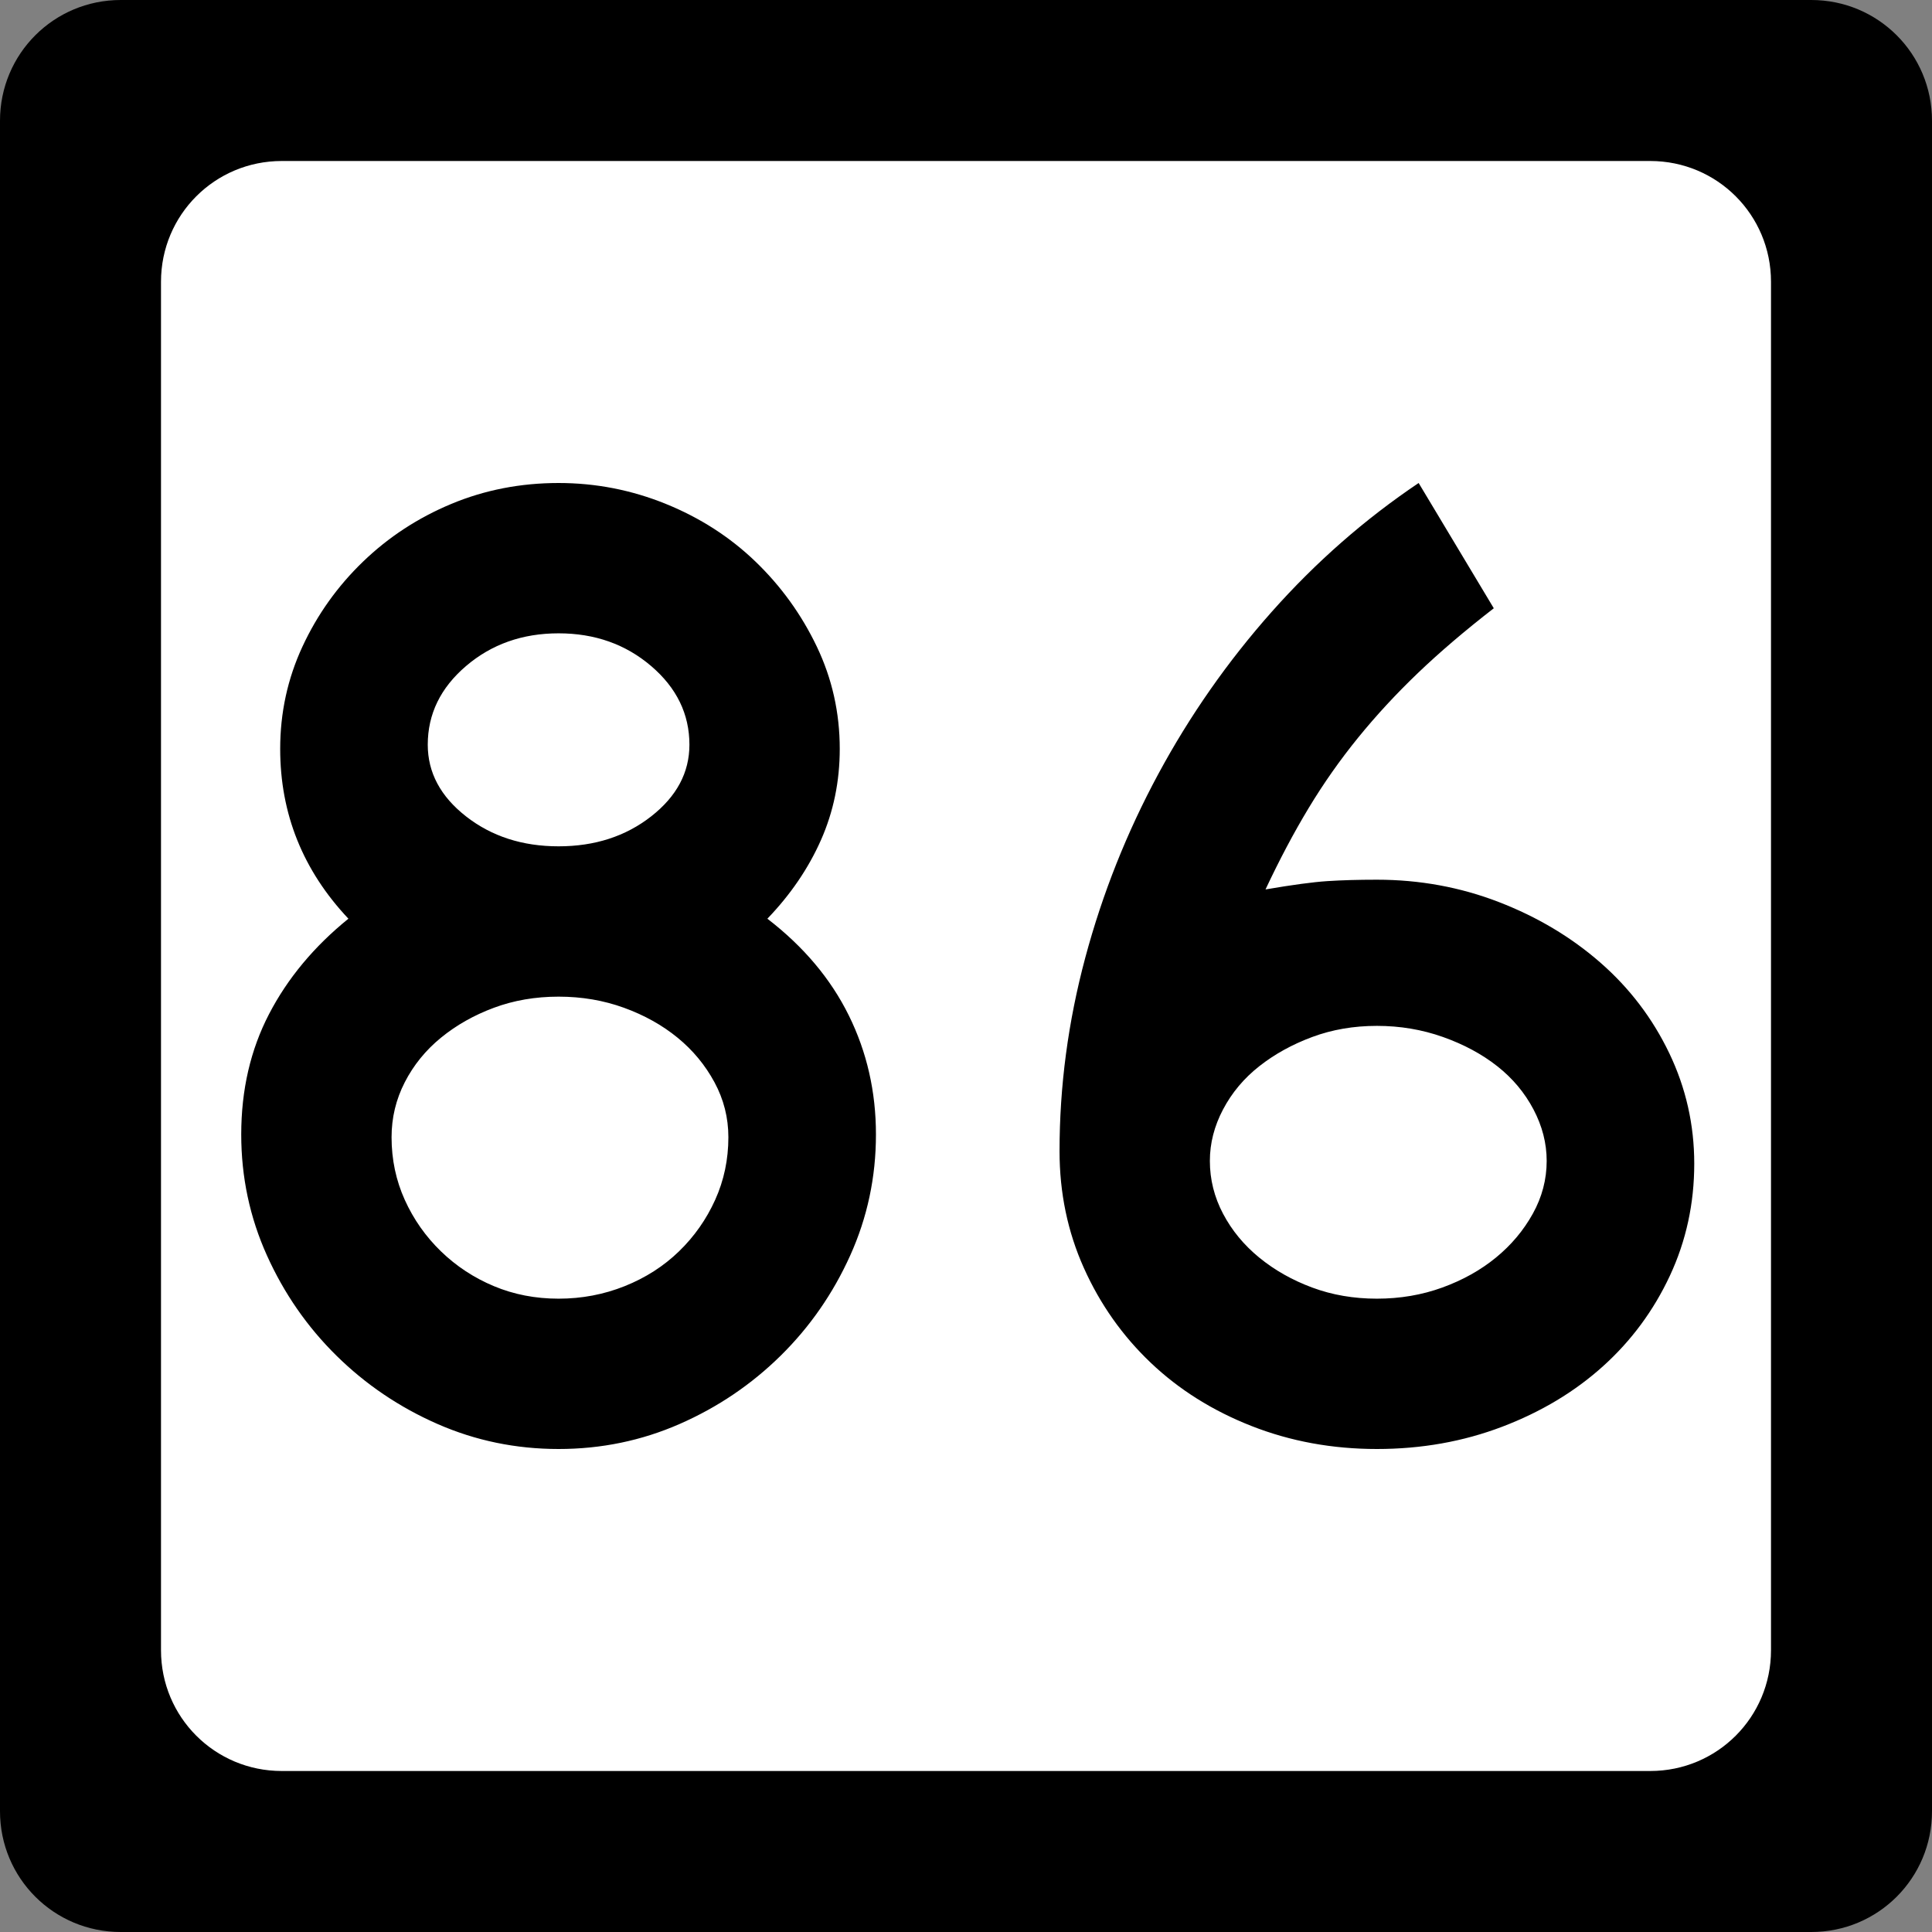
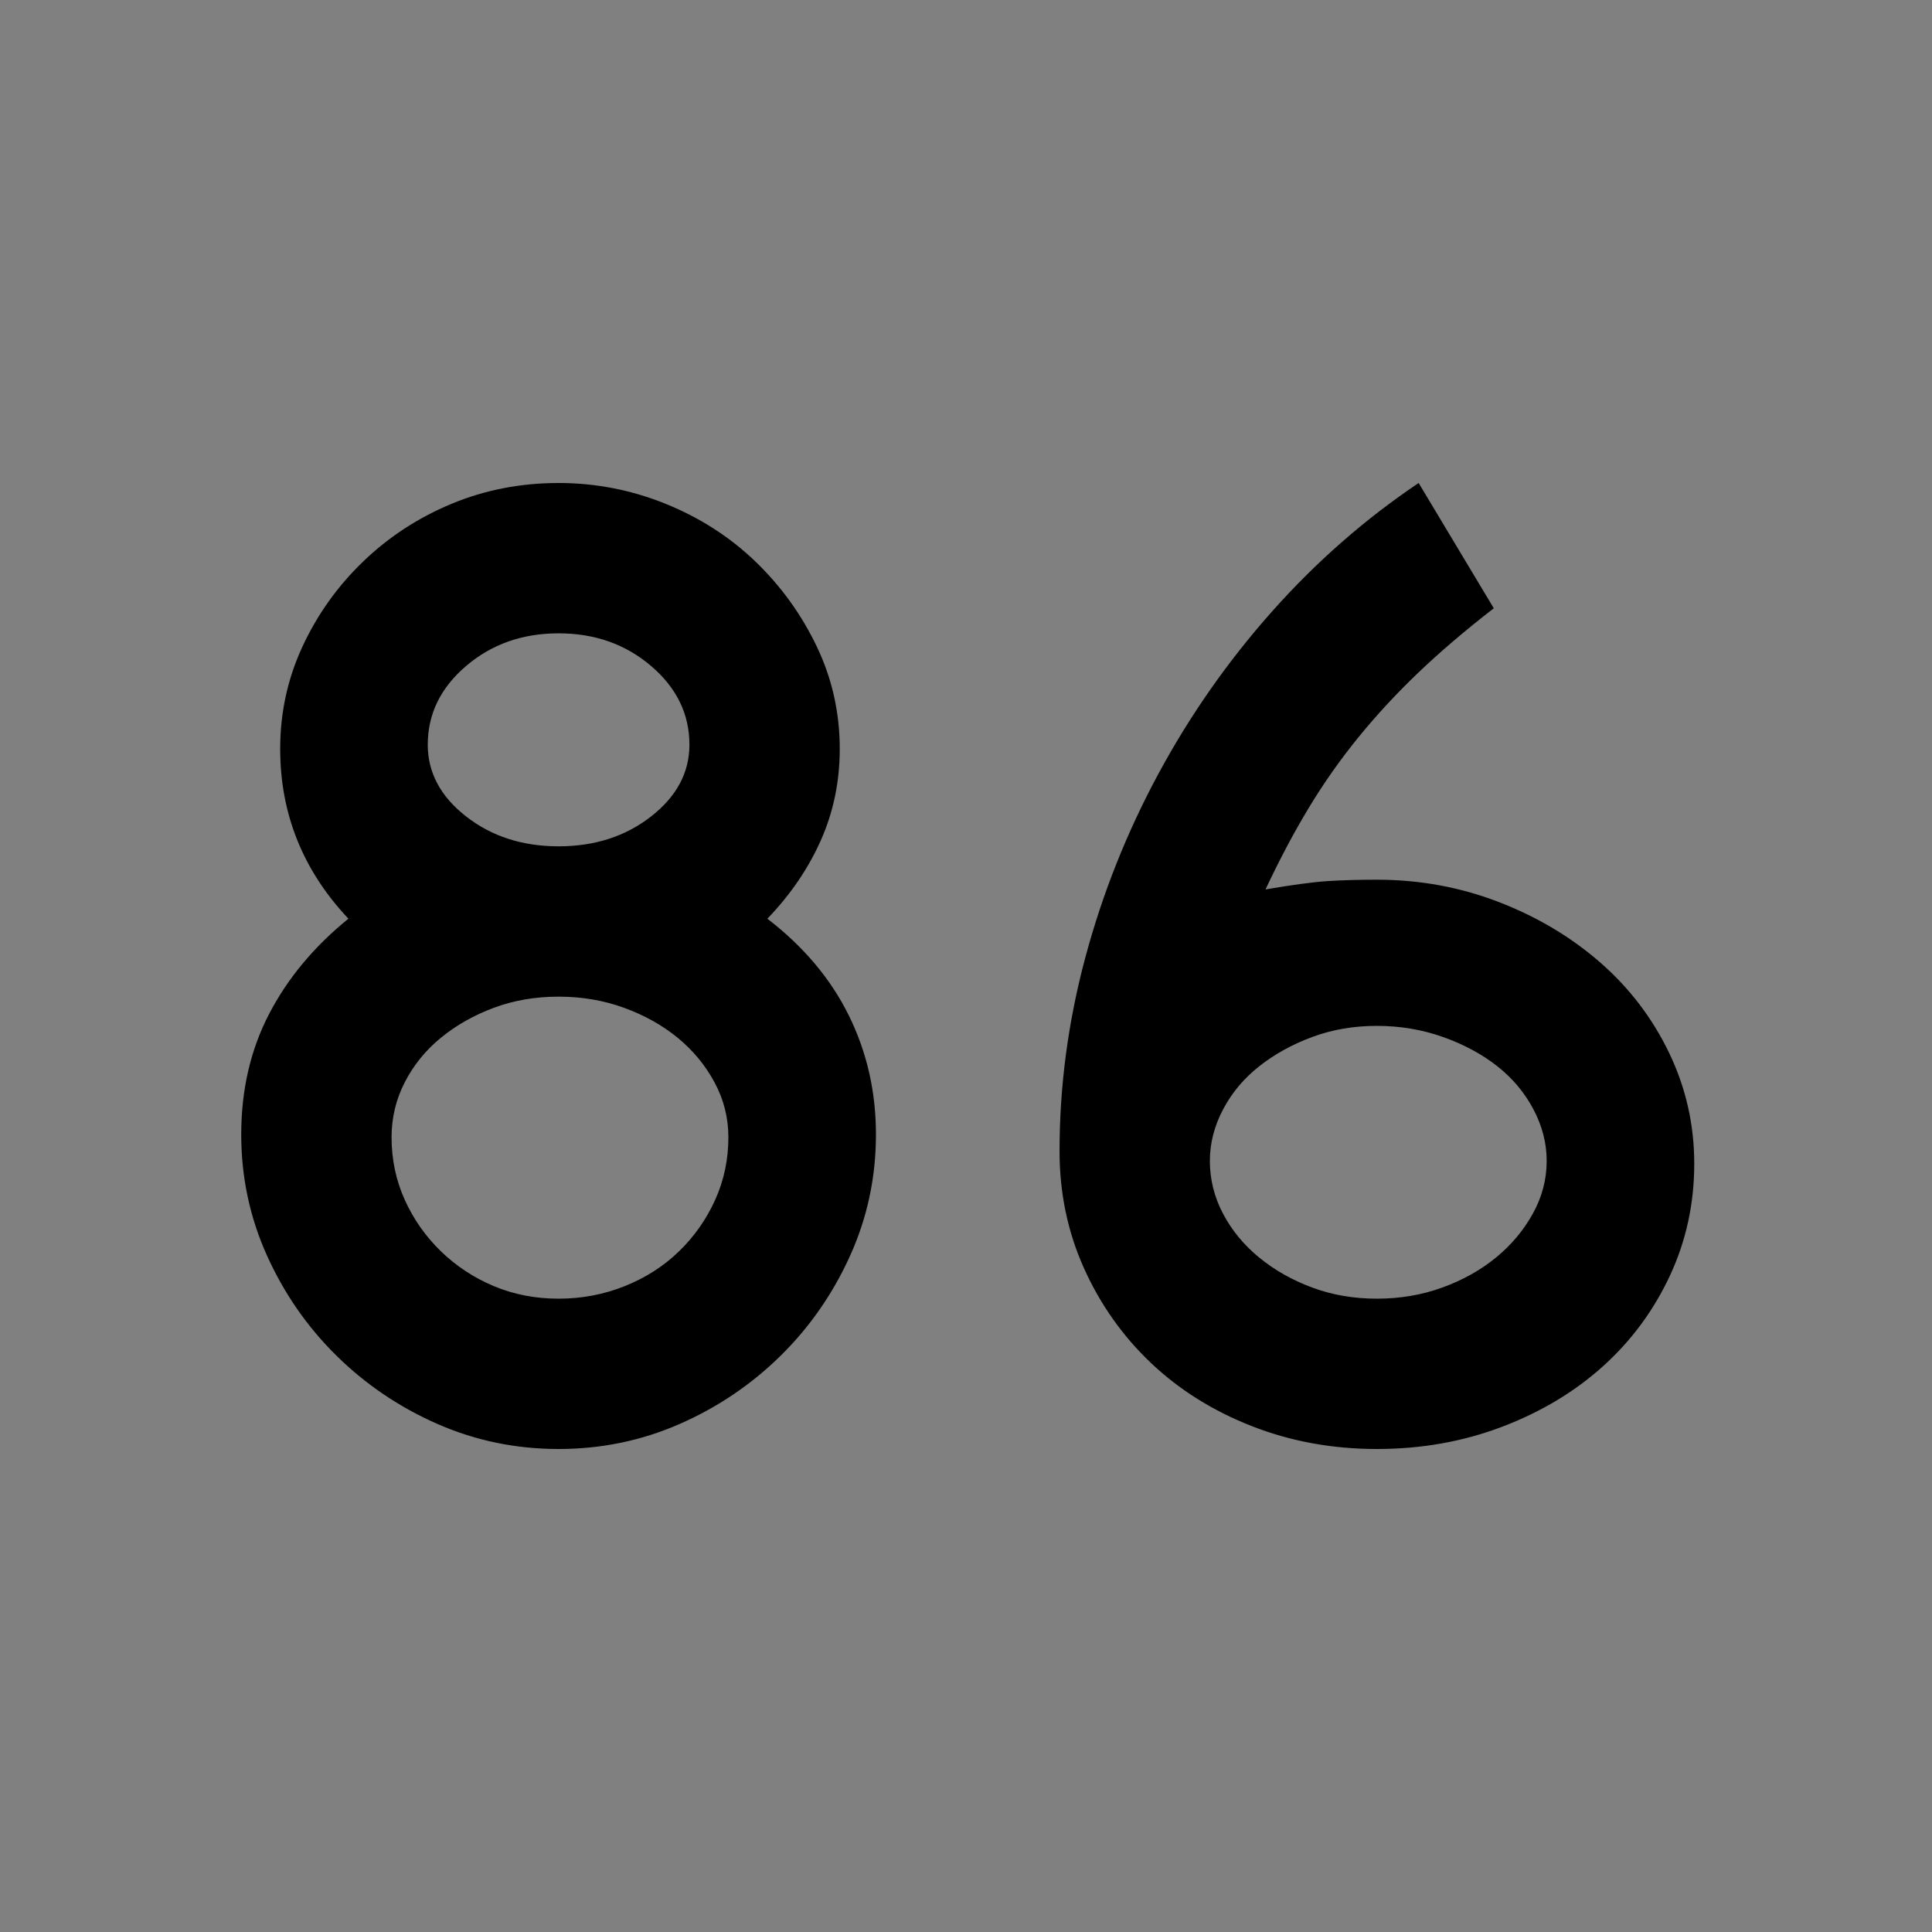
<svg xmlns="http://www.w3.org/2000/svg" version="1.0" width="600" height="600" id="svg2">
  <rect width="100%" height="100%" fill="#808080" stroke="none" />
  <defs id="defs4" />
  <g id="layer1">
    <g id="g1876">
-       <path d="M 37.5,0 L 562.5,0 C 583.275,0 600,16.725 600,37.5 L 600,562.5 C 600,583.275 583.275,600 562.5,600 L 37.5,600 C 16.725,600 0,583.275 0,562.5 L 0,37.5 C 0,16.725 16.725,0 37.5,0 z " style="fill:black;fill-opacity:1;stroke:none" id="rect5533" />
-       <path d="M 87.5,50 L 512.5,50 C 533.275,50 550,66.725 550,87.5 L 550,512.5 C 550,533.275 533.275,550 512.5,550 L 87.5,550 C 66.725,550 50,533.275 50,512.5 L 50,87.5 C 50,66.725 66.725,50 87.5,50 z " style="fill:white;fill-opacity:1;stroke:none" id="rect5535" />
      <path d="M 272.033,352.313 C 272.033,365.567 269.366,378.102 264.032,389.917 C 258.698,401.733 251.493,412.108 242.417,421.044 C 233.34,429.979 222.895,437.039 211.079,442.224 C 199.263,447.408 186.729,450 173.475,450 C 160.213,450 147.674,447.408 135.858,442.224 C 124.042,437.039 113.596,429.979 104.52,421.044 C 95.444,412.108 88.241,401.733 82.912,389.917 C 77.582,378.102 74.917,365.567 74.917,352.313 C 74.917,338.479 77.798,326.015 83.558,314.92 C 89.319,303.826 97.533,293.956 108.201,285.311 C 94.077,270.325 87.014,252.744 87.014,232.569 C 87.014,221.33 89.321,210.739 93.934,200.796 C 98.546,190.854 104.815,182.064 112.739,174.425 C 120.663,166.787 129.812,160.807 140.185,156.484 C 150.558,152.162 161.655,150 173.475,150 C 185.005,150 196.099,152.162 206.759,156.484 C 217.418,160.807 226.711,166.787 234.64,174.425 C 242.568,182.064 248.909,190.854 253.663,200.796 C 258.416,210.739 260.793,221.33 260.793,232.569 C 260.793,242.657 258.847,252.096 254.956,260.886 C 251.064,269.676 245.517,277.818 238.314,285.311 C 249.553,293.956 257.983,303.969 263.603,315.349 C 269.223,326.73 272.033,339.051 272.033,352.313 L 272.033,352.313 z M 214.107,231.276 C 214.106,221.761 210.144,213.617 202.221,206.845 C 194.296,200.073 184.715,196.687 173.475,196.687 C 162.235,196.687 152.654,200.073 144.73,206.845 C 136.806,213.617 132.844,221.761 132.844,231.276 C 132.844,239.922 136.806,247.342 144.73,253.538 C 152.654,259.734 162.235,262.832 173.475,262.832 C 184.715,262.832 194.296,259.734 202.221,253.538 C 210.144,247.342 214.106,239.922 214.107,231.276 L 214.107,231.276 z M 226.204,353.171 C 226.204,347.12 224.763,341.43 221.883,336.1 C 219.003,330.771 215.186,326.16 210.433,322.268 C 205.679,318.377 200.132,315.279 193.791,312.975 C 187.45,310.671 180.678,309.518 173.475,309.518 C 166.272,309.518 159.573,310.671 153.377,312.975 C 147.181,315.279 141.704,318.377 136.946,322.268 C 132.188,326.16 128.442,330.771 125.707,336.1 C 122.972,341.43 121.604,347.12 121.604,353.171 C 121.604,360.092 122.972,366.578 125.707,372.629 C 128.442,378.68 132.188,384.009 136.946,388.618 C 141.704,393.226 147.181,396.828 153.377,399.422 C 159.573,402.017 166.272,403.314 173.475,403.314 C 180.678,403.314 187.522,402.017 194.009,399.422 C 200.494,396.828 206.114,393.226 210.868,388.618 C 215.621,384.009 219.366,378.68 222.101,372.629 C 224.836,366.578 226.204,360.092 226.204,353.171 L 226.204,353.171 z M 526.164,361.389 C 526.164,373.781 523.642,385.379 518.599,396.183 C 513.555,406.988 506.638,416.354 497.848,424.282 C 489.057,432.211 478.611,438.479 466.51,443.088 C 454.408,447.696 441.441,450 427.607,450 C 413.772,450 400.803,447.624 388.697,442.87 C 376.591,438.117 366.145,431.56 357.359,423.201 C 348.573,414.841 341.658,405.042 336.615,393.802 C 331.571,382.563 329.049,370.461 329.049,357.498 C 329.049,337.323 331.714,317.293 337.043,297.408 C 342.373,277.523 349.936,258.503 359.734,240.346 C 369.531,222.189 381.274,205.403 394.963,189.985 C 408.652,174.568 423.856,161.24 440.574,150 L 463.911,188.903 C 454.976,195.825 447.122,202.527 440.35,209.008 C 433.578,215.49 427.382,222.189 421.763,229.106 C 416.143,236.023 411.029,243.301 406.42,250.939 C 401.812,258.577 397.344,267.005 393.017,276.222 C 401.381,274.788 407.794,273.926 412.258,273.636 C 416.721,273.346 421.837,273.201 427.607,273.201 C 440.86,273.201 453.467,275.507 465.428,280.12 C 477.389,284.733 487.907,291.001 496.984,298.925 C 506.06,306.849 513.192,316.216 518.381,327.024 C 523.57,337.833 526.164,349.288 526.164,361.389 L 526.164,361.389 z M 480.335,360.519 C 480.335,355.049 478.967,349.719 476.233,344.53 C 473.497,339.341 469.753,334.874 464.999,331.127 C 460.246,327.38 454.626,324.355 448.14,322.051 C 441.654,319.747 434.809,318.595 427.607,318.594 C 420.404,318.595 413.704,319.747 407.509,322.051 C 401.313,324.355 395.836,327.38 391.078,331.127 C 386.32,334.874 382.573,339.341 379.838,344.53 C 377.103,349.719 375.735,355.049 375.736,360.519 C 375.735,366.288 377.103,371.765 379.838,376.949 C 382.573,382.134 386.32,386.672 391.078,390.564 C 395.836,394.455 401.313,397.553 407.509,399.857 C 413.704,402.162 420.404,403.314 427.607,403.314 C 434.809,403.314 441.581,402.162 447.922,399.857 C 454.263,397.553 459.81,394.455 464.564,390.564 C 469.318,386.672 473.134,382.134 476.015,376.949 C 478.895,371.765 480.335,366.288 480.335,360.519 L 480.335,360.519 z " style="font-size:432.277px;font-style:normal;font-weight:normal;text-align:center;text-anchor:middle;fill:black;fill-opacity:1;stroke:none;stroke-width:1px;stroke-linecap:butt;stroke-linejoin:miter;stroke-opacity:1;font-family:Roadgeek 2005 Series C" id="text1873" />
    </g>
  </g>
</svg>